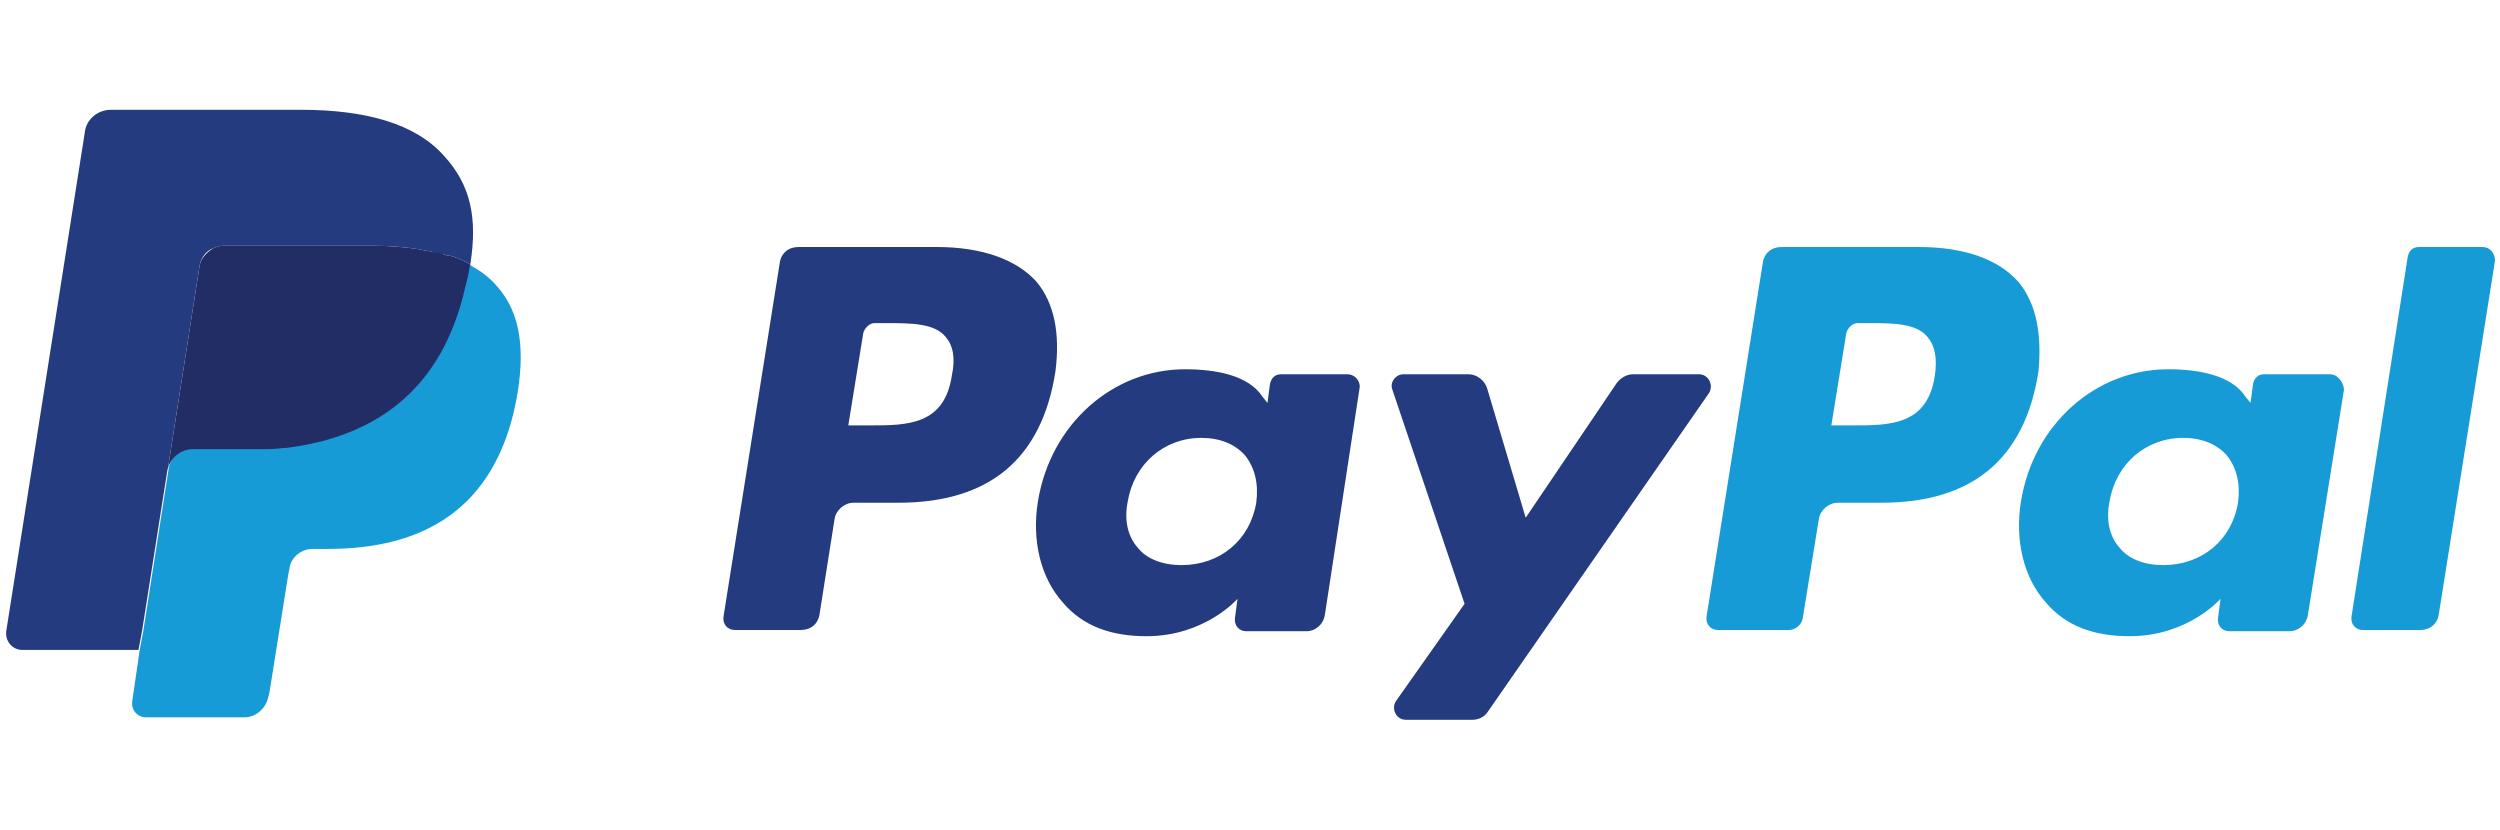
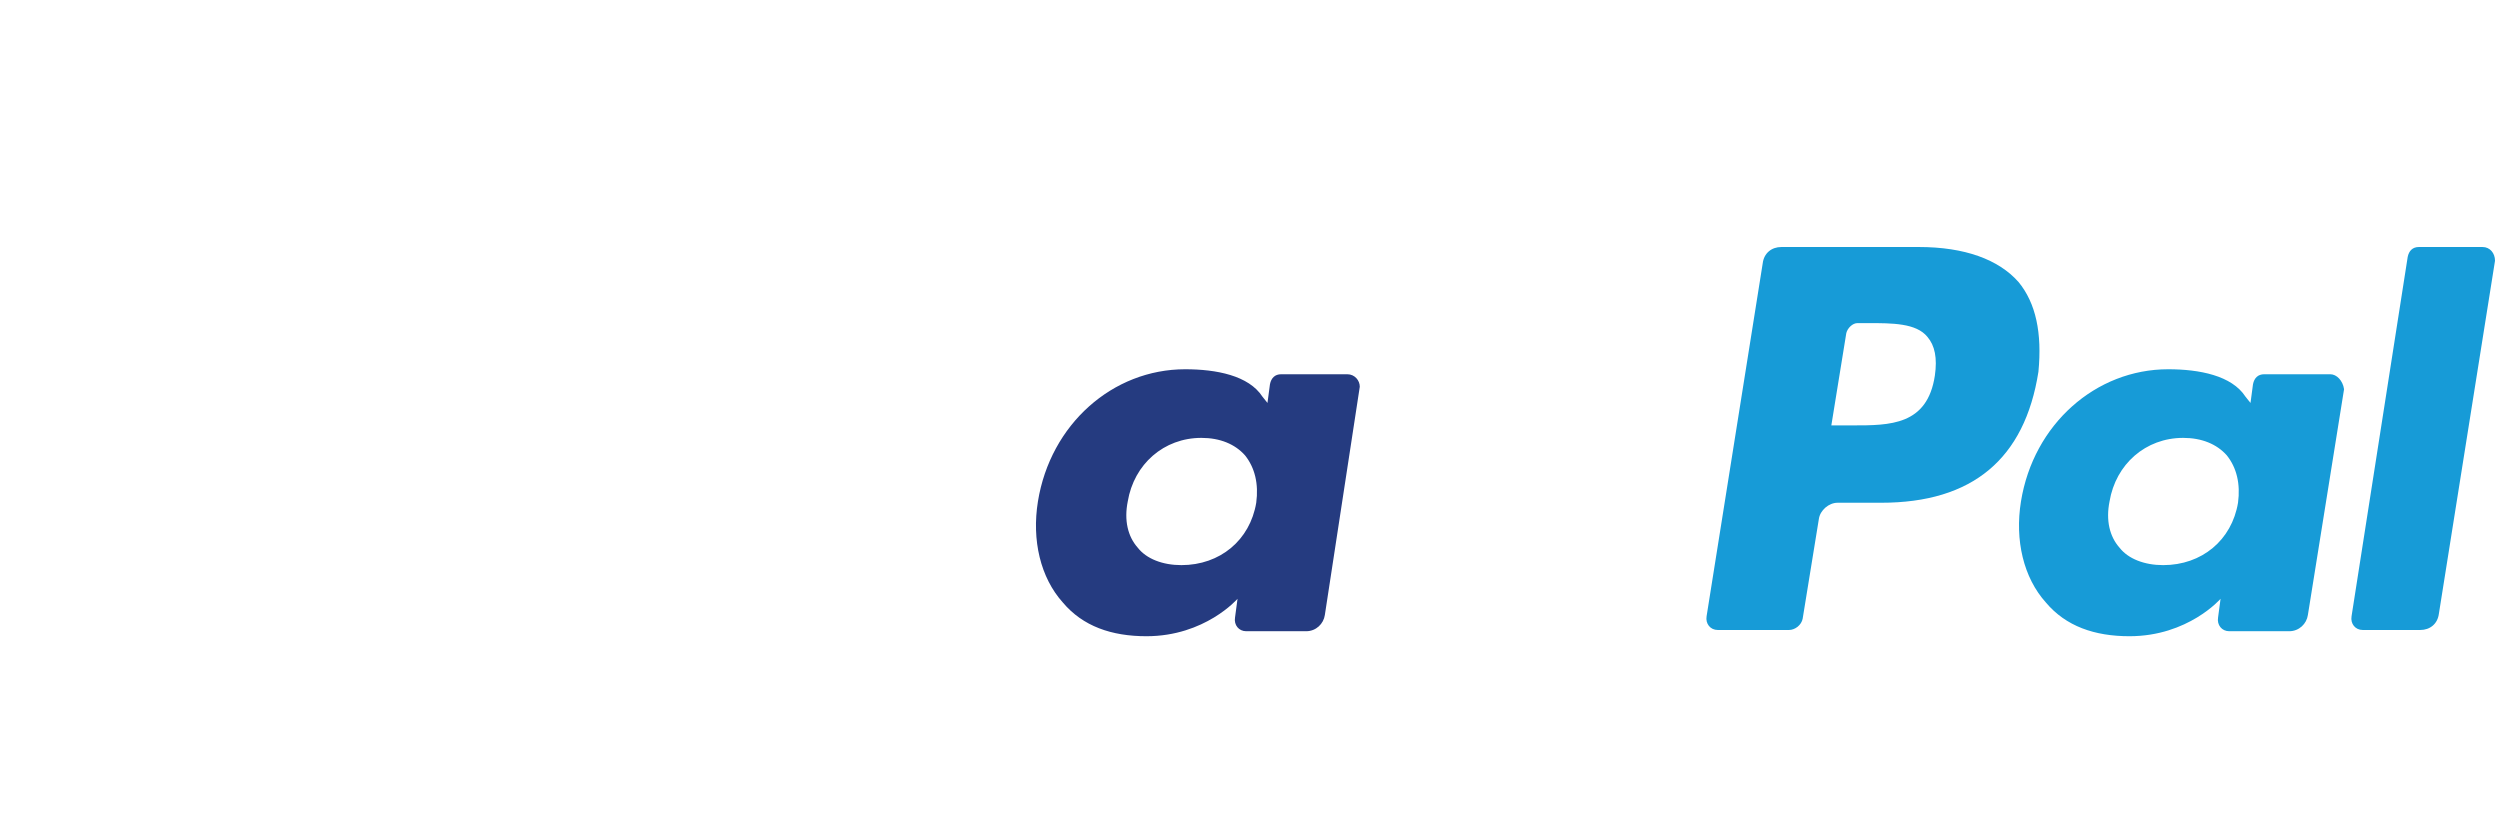
<svg xmlns="http://www.w3.org/2000/svg" x="0px" y="0px" viewBox="0 0 200.4 66.5" style="enable-background:new 0 0 200.4 66.5;" xml:space="preserve">
  <style type="text/css">
	.st0{fill:#179BD7;}
	.st1{fill:#253B80;}
	.st2{fill:#222D65;}
</style>
  <path class="st0" d="M161.8,22.6c-1.6-1.8-4.3-2.8-8-2.8h-11c-0.8,0-1.4,0.5-1.5,1.3l-4.5,28.3c-0.1,0.6,0.3,1.1,0.9,1.1h5.7  c0.5,0,1-0.4,1.1-0.9l1.3-8c0.1-0.7,0.8-1.3,1.5-1.3h3.5c7.3,0,11.5-3.5,12.6-10.5C163.7,26.7,163.2,24.3,161.8,22.6z M155.1,30.1  c-0.6,4-3.6,4-6.6,4h-1.7l1.2-7.4c0.1-0.4,0.5-0.8,0.9-0.8h0.8c2,0,3.9,0,4.8,1.1C155.1,27.7,155.3,28.7,155.1,30.1z" />
  <path class="st0" d="M186.8,30h-5.3c-0.5,0-0.8,0.3-0.9,0.8l-0.2,1.5l-0.4-0.5c-1.1-1.7-3.7-2.2-6.2-2.2c-5.8,0-10.8,4.4-11.8,10.6  c-0.5,3.1,0.2,6.1,2,8.1c1.6,1.9,3.9,2.7,6.7,2.7c4.7,0,7.3-3,7.3-3l-0.2,1.5c-0.1,0.6,0.3,1.1,0.9,1.1h4.8c0.8,0,1.4-0.6,1.5-1.3  l2.9-18.1C187.8,30.5,187.3,30,186.8,30z M179.4,40.3c-0.5,3-2.9,5-6,5c-1.5,0-2.8-0.5-3.5-1.4c-0.8-0.9-1.1-2.2-0.8-3.7  c0.5-3,2.9-5.1,5.9-5.1c1.5,0,2.7,0.5,3.5,1.4C179.3,37.5,179.6,38.8,179.4,40.3z" />
  <path class="st0" d="M199,19.8h-5.1c-0.5,0-0.8,0.3-0.9,0.8l-4.5,28.8c-0.1,0.6,0.3,1.1,0.9,1.1h4.6c0.8,0,1.4-0.5,1.5-1.3l4.5-28.3  C200,20.3,199.6,19.8,199,19.8z" />
-   <path class="st1" d="M83.1,22.6c-1.6-1.8-4.4-2.8-8-2.8H64c-0.8,0-1.4,0.5-1.5,1.3L58,49.4c-0.1,0.6,0.3,1.1,0.9,1.1h5.3  c0.8,0,1.4-0.5,1.5-1.3l1.2-7.6c0.1-0.7,0.8-1.3,1.5-1.3H72c7.3,0,11.5-3.5,12.6-10.5C85,26.7,84.5,24.3,83.1,22.6z M76.3,30.1  c-0.6,4-3.6,4-6.6,4h-1.7l1.2-7.4c0.1-0.4,0.5-0.8,0.9-0.8H71c2,0,3.9,0,4.8,1.1C76.4,27.7,76.6,28.7,76.3,30.1z" />
  <path class="st1" d="M108,30h-5.3c-0.5,0-0.8,0.3-0.9,0.8l-0.2,1.5l-0.4-0.5c-1.1-1.7-3.7-2.2-6.2-2.2c-5.8,0-10.8,4.4-11.8,10.6  c-0.5,3.1,0.2,6.1,2,8.1c1.6,1.9,3.9,2.7,6.7,2.7c4.7,0,7.3-3,7.3-3l-0.2,1.5c-0.1,0.6,0.3,1.1,0.9,1.1h4.8c0.8,0,1.4-0.6,1.5-1.3  L109,31C109,30.5,108.6,30,108,30z M100.7,40.3c-0.5,3-2.9,5-6,5c-1.5,0-2.8-0.5-3.5-1.4c-0.8-0.9-1.1-2.2-0.8-3.7  c0.5-3,2.9-5.1,5.9-5.1c1.5,0,2.7,0.5,3.5,1.4C100.6,37.5,100.9,38.8,100.7,40.3z" />
-   <path class="st1" d="M136.2,30h-5.3c-0.5,0-1,0.3-1.3,0.7l-7.3,10.8l-3.1-10.4c-0.2-0.6-0.8-1.1-1.5-1.1h-5.2  c-0.6,0-1.1,0.6-0.9,1.2l5.8,17.2l-5.5,7.8c-0.4,0.6,0,1.5,0.8,1.5h5.3c0.5,0,1-0.2,1.3-0.7l17.7-25.5C137.4,30.8,136.9,30,136.2,30  z" />
-   <path class="st0" d="M39.8,22.9c-0.6-0.7-1.3-1.2-2.2-1.7l0,0c0,0.3-0.1,0.6-0.2,0.9c-0.1,0.3-0.1,0.6-0.2,0.8  C35.4,31.4,30,35,23,35.8c-0.5,0.1-0.9,0.1-1.4,0.1c-0.5,0-1.1,0-1.6,0h-4.4c-1.1,0-2,0.8-2.1,1.8l-2,12.8l-0.3,1.6l-0.6,4.1  c-0.1,0.7,0.4,1.3,1.1,1.3h7.9c0.9,0,1.7-0.7,1.9-1.6l0.1-0.4l1.5-9.4l0.1-0.5c0.1-0.9,0.9-1.6,1.9-1.6h1.2C33.7,44,39.7,41,41.4,32  C42.1,28.2,41.8,25.1,39.8,22.9z" />
-   <path class="st1" d="M13.4,37.8l0.1-0.5l2.5-16c0.1-0.6,0.5-1.2,1.1-1.4c0.2-0.1,0.5-0.2,0.8-0.2h11.9c1.4,0,2.7,0.1,3.9,0.3  c0.3,0.1,0.7,0.1,1,0.2c0.3,0.1,0.6,0.2,0.9,0.2c0.1,0,0.2,0.1,0.3,0.1c0,0,0.1,0,0.1,0c0,0,0,0,0.1,0c0.6,0.2,1.1,0.4,1.6,0.7  c0,0,0,0,0,0c0.6-3.8,0-6.4-2.1-8.7c-2.3-2.6-6.3-3.7-11.5-3.7H8.9c-1.1,0-2,0.8-2.1,1.8l-6.3,40c-0.1,0.8,0.5,1.5,1.3,1.5h9.3  l0.3-1.6L13.4,37.8z" />
-   <path class="st2" d="M37.7,21.2c-0.5-0.3-1-0.5-1.6-0.7c0,0,0,0-0.1,0c0,0-0.1,0-0.1,0c-0.1,0-0.2-0.1-0.3-0.1  c-0.3-0.1-0.6-0.2-0.9-0.2c-0.3-0.1-0.7-0.1-1-0.2c-1.2-0.2-2.5-0.3-3.9-0.3H17.9c-0.3,0-0.6,0.1-0.8,0.2c-0.5,0.3-1,0.8-1.1,1.4  l-2.5,16l-0.1,0.5c0.2-1.1,1.1-1.8,2.1-1.8H20c0.5,0,1.1,0,1.6,0c0.5,0,1-0.1,1.4-0.1C30,35,35.4,31.4,37.3,23  c0.1-0.3,0.1-0.5,0.2-0.8C37.6,21.8,37.6,21.5,37.7,21.2C37.7,21.3,37.7,21.3,37.7,21.2z" />
</svg>